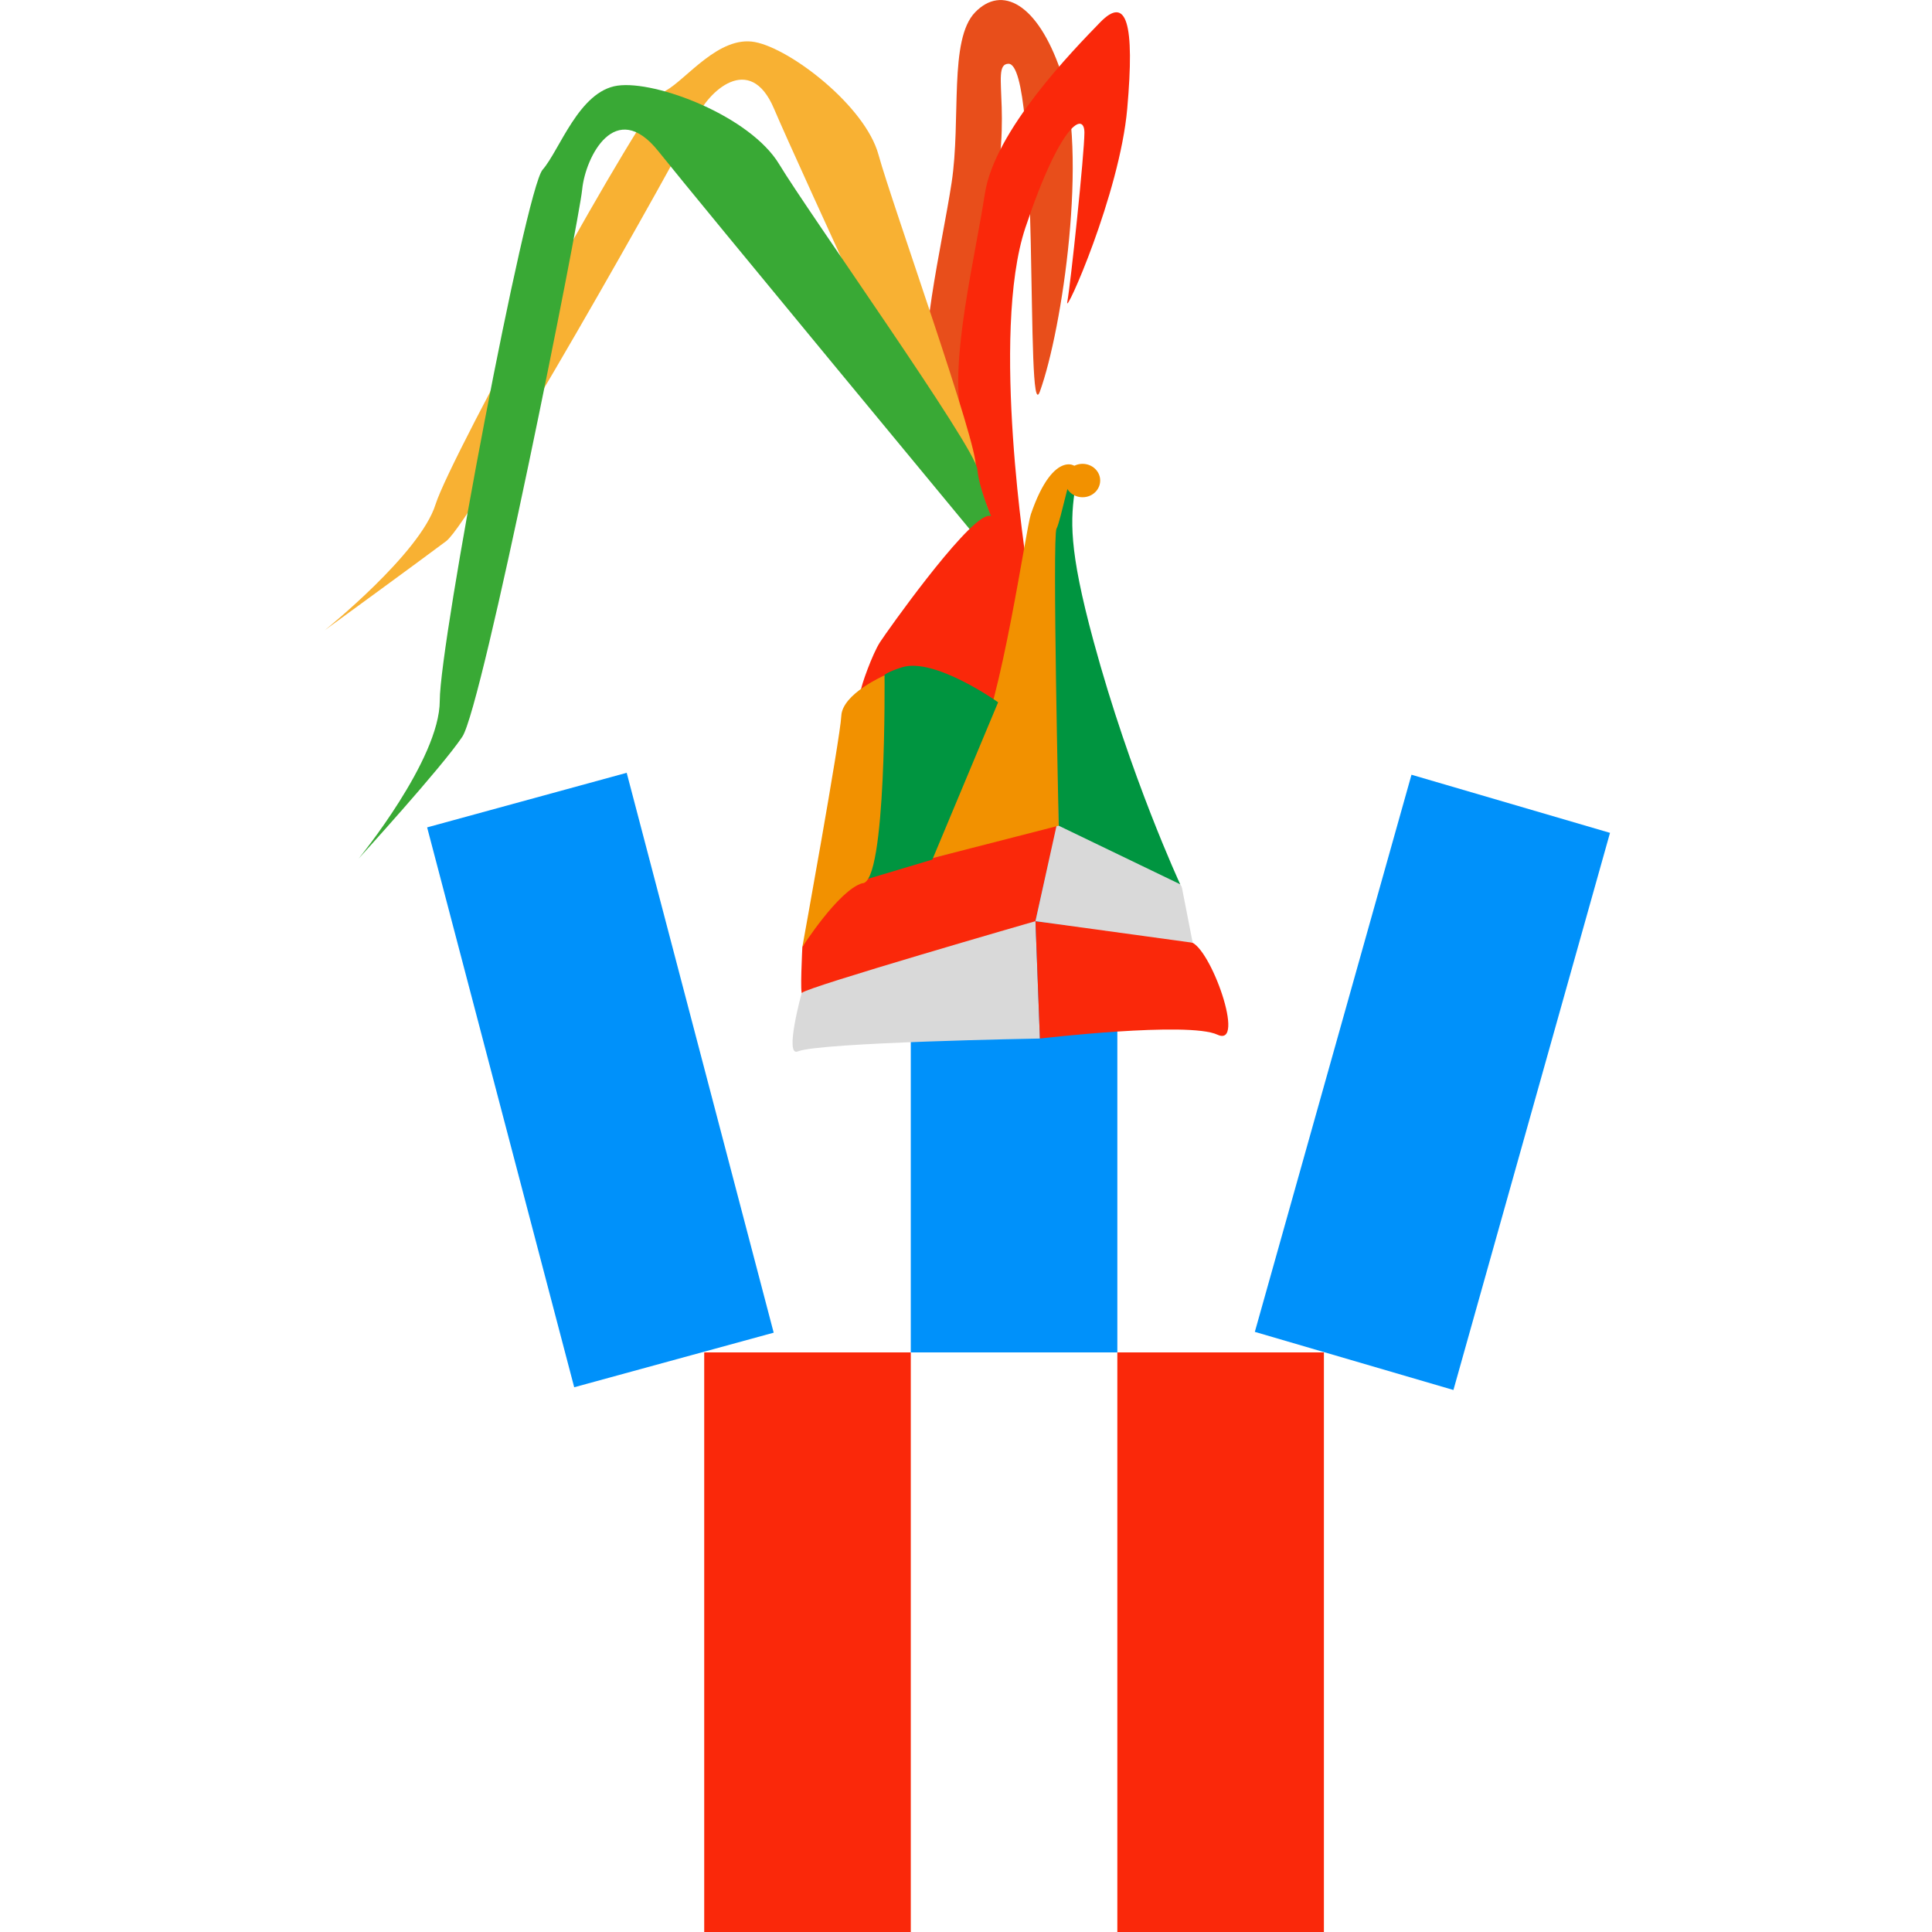
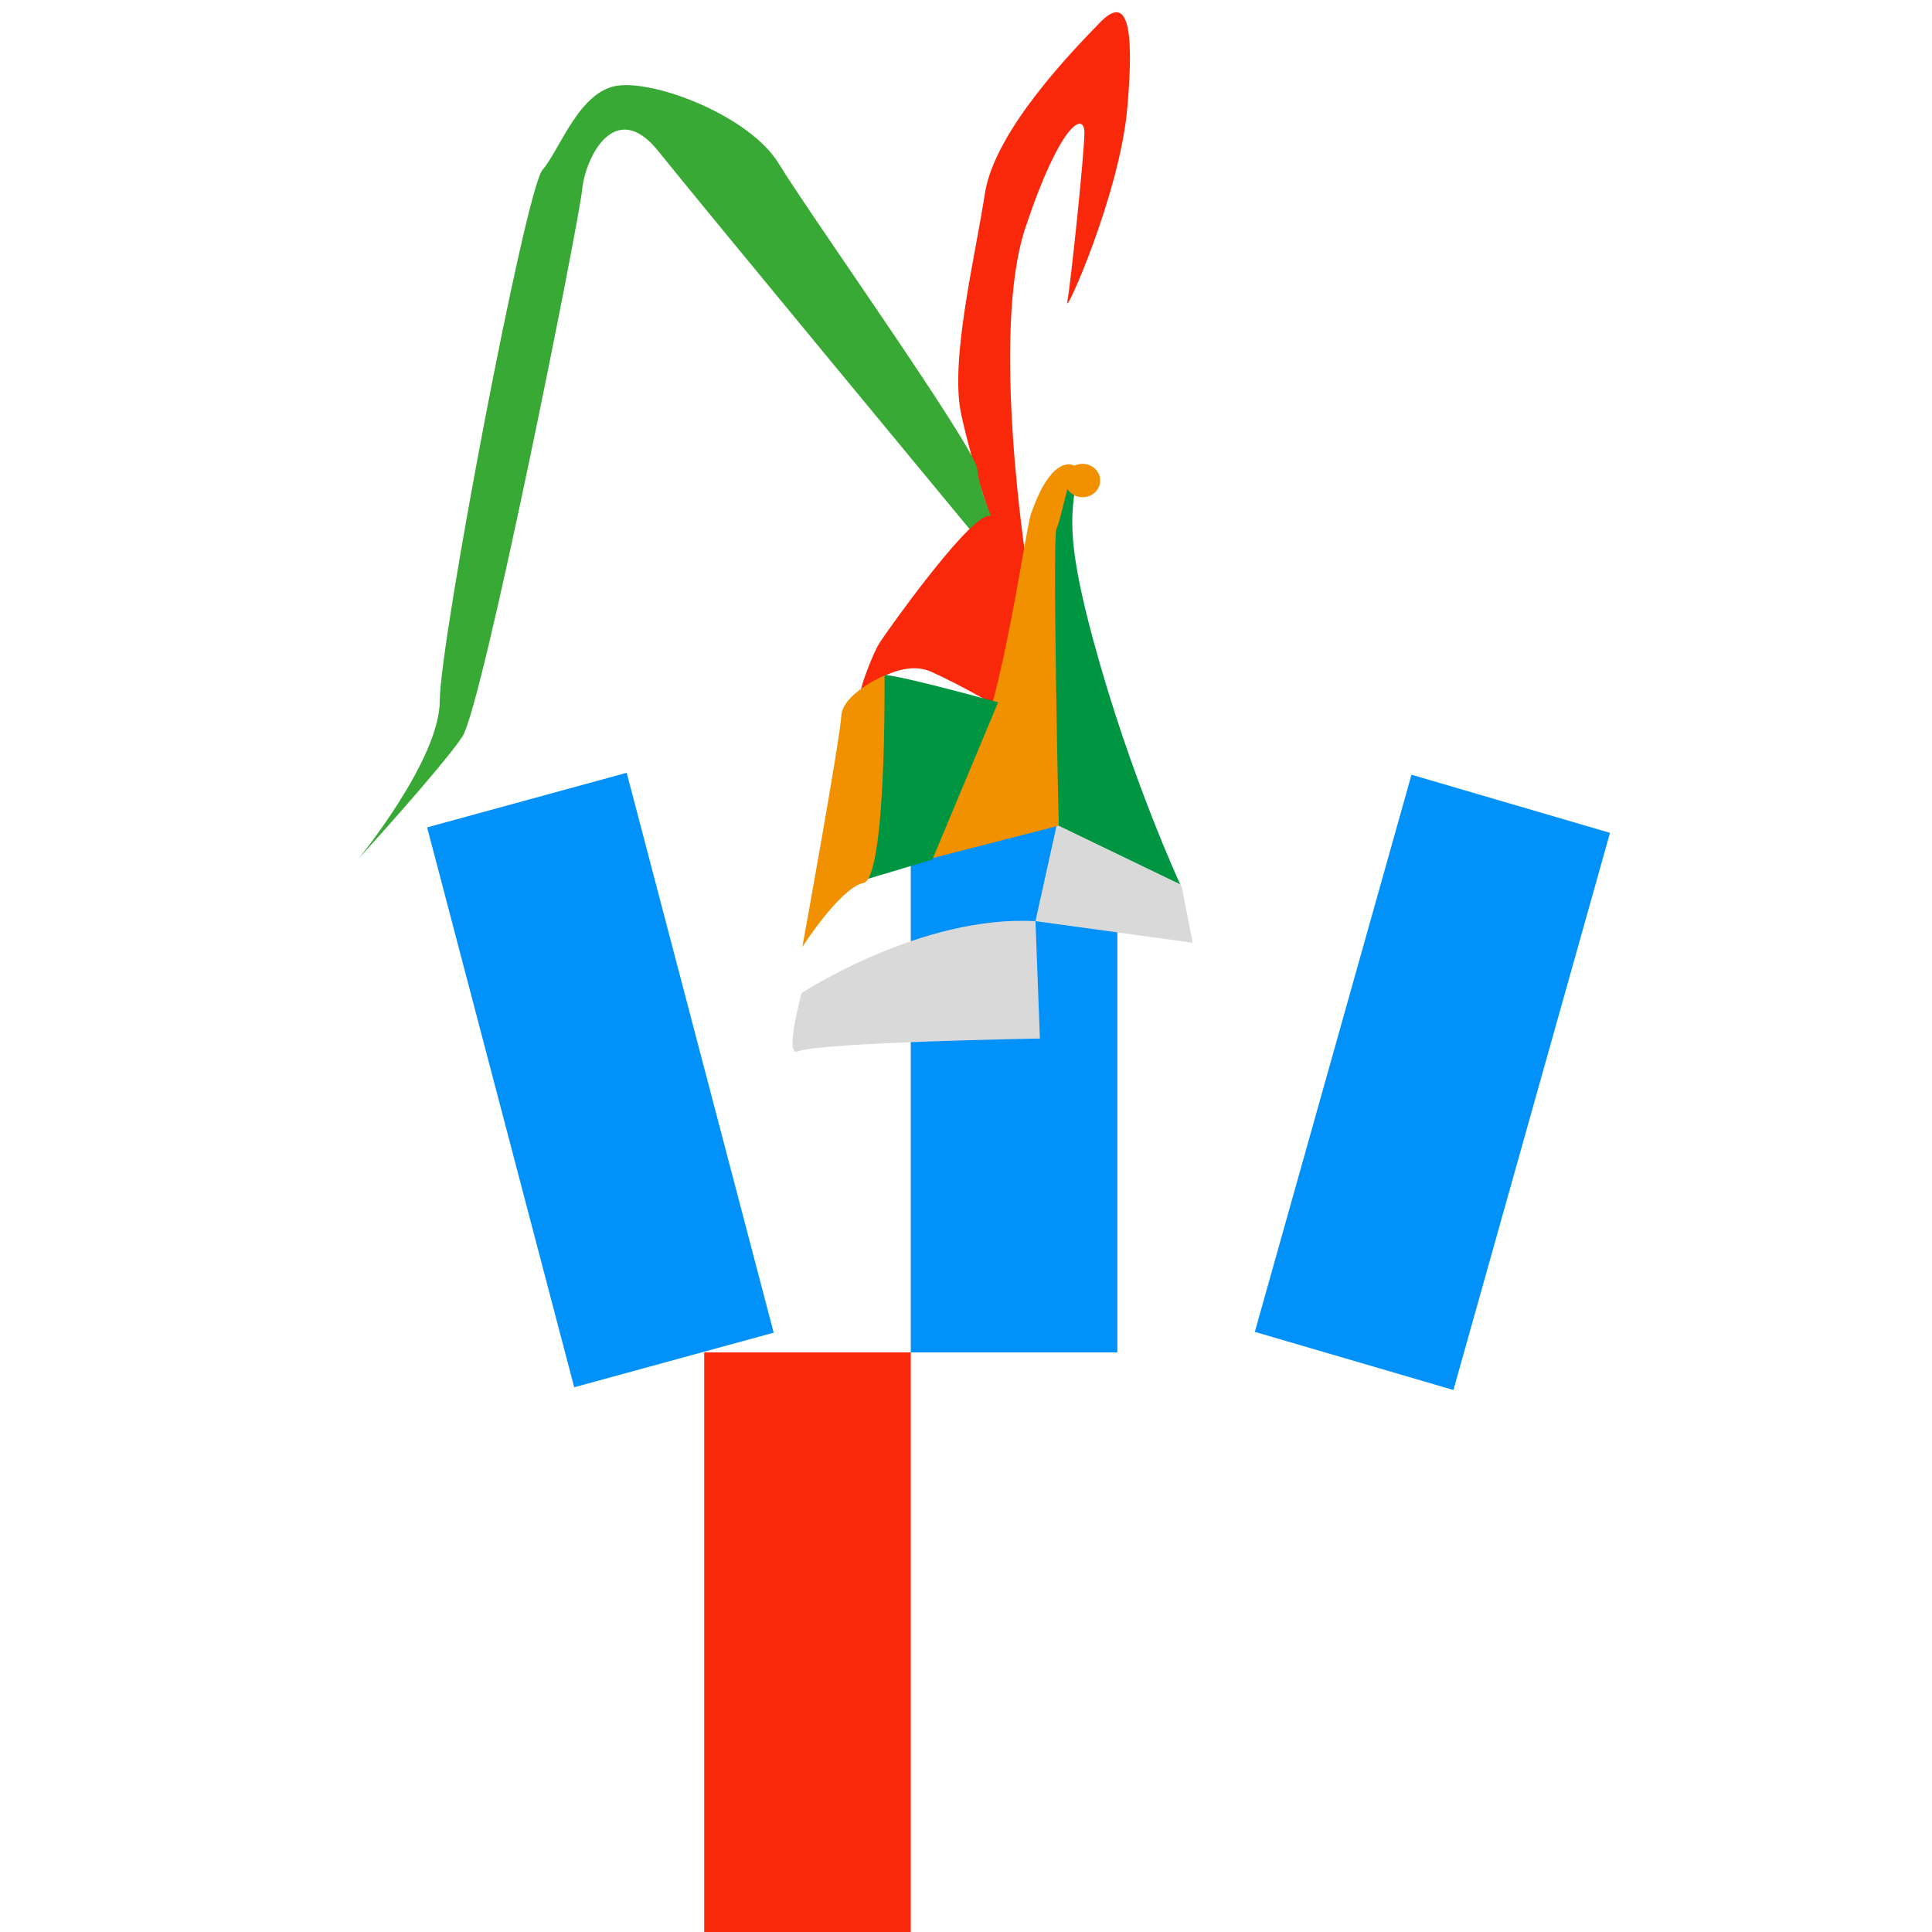
<svg xmlns="http://www.w3.org/2000/svg" width="48" height="48" viewBox="0 0 24 24" fill="none">
  <g clip-path="url(#clip0_263_32717)">
-     <path d="M16.446 16.8H13.88V24.001H16.446V16.8Z" fill="#FA280A" />
    <path d="M11.314 16.8H8.748V24.001H11.314V16.8Z" fill="#FA280A" />
    <path d="M17.534 9.624L15.588 16.545L18.055 17.267L20 10.346L17.534 9.624Z" fill="#0091FA" />
    <path d="M13.88 9.6H11.314V16.8H13.88V9.6Z" fill="#0091FA" />
    <path d="M7.785 9.6L5.306 10.278L7.133 17.233L9.611 16.555L7.785 9.6Z" fill="#0091FA" />
-     <path d="M12.34 6.709C12.34 6.709 11.78 4.171 12.22 2.855C12.66 1.538 12.274 0.8 12.526 0.792C12.932 0.778 12.732 5.379 12.918 4.863C13.197 4.091 13.521 1.89 13.178 0.887C12.887 0.037 12.443 -0.187 12.114 0.152C11.784 0.491 11.941 1.484 11.821 2.271C11.701 3.058 11.382 4.347 11.528 5.012C11.674 5.677 11.887 6.272 11.887 6.272L12.339 6.708L12.34 6.709Z" fill="#E84E1B" />
    <path d="M12.759 7.048C12.759 7.048 12.298 4.144 12.738 2.828C13.178 1.511 13.471 1.389 13.471 1.647C13.471 1.905 13.298 3.547 13.258 3.751C13.219 3.954 13.91 2.407 14.003 1.349C14.097 0.29 13.997 -0.062 13.667 0.277C13.338 0.616 12.354 1.621 12.234 2.408C12.114 3.194 11.795 4.484 11.941 5.149C12.087 5.814 12.3 6.409 12.3 6.409L12.759 7.049V7.048Z" fill="#FA280A" />
-     <path d="M11.883 6.311C11.883 6.311 9.916 2.06 9.615 1.35C9.314 0.639 8.79 1.144 8.648 1.472C8.506 1.801 5.868 6.477 5.543 6.722C5.218 6.966 4.033 7.83 4.033 7.83C4.033 7.83 5.219 6.879 5.41 6.267C5.602 5.654 8.019 1.268 8.273 1.125C8.527 0.983 8.931 0.44 9.376 0.522C9.822 0.605 10.749 1.319 10.913 1.922C11.078 2.525 12.167 5.566 12.12 5.801C12.073 6.035 12.128 6.403 12.128 6.403L11.882 6.311H11.883Z" fill="#F8B133" />
    <path d="M12.098 6.637C12.098 6.637 8.709 2.542 8.177 1.877C7.645 1.213 7.273 1.946 7.232 2.353C7.193 2.76 5.995 8.772 5.743 9.152C5.49 9.531 4.454 10.667 4.454 10.667C4.454 10.667 5.463 9.437 5.463 8.704C5.463 7.971 6.527 2.353 6.74 2.109C6.953 1.865 7.192 1.132 7.671 1.064C8.15 0.996 9.321 1.444 9.68 2.041C10.039 2.637 12.114 5.556 12.14 5.827C12.166 6.098 12.34 6.478 12.34 6.478L12.098 6.637Z" fill="#39A935" />
    <path d="M12.738 7.015C12.738 7.015 12.47 6.333 12.251 6.415C11.952 6.527 11.026 7.833 10.932 7.977C10.838 8.121 10.693 8.527 10.693 8.583C10.693 8.583 11.175 8.169 11.568 8.345C11.96 8.521 12.39 8.779 12.39 8.779L12.737 7.015H12.738Z" fill="#FA280A" />
    <path d="M9.96 12.335C9.96 12.335 11.443 11.363 12.863 11.443L12.918 12.901C12.918 12.901 10.182 12.948 9.911 13.061C9.739 13.133 9.959 12.335 9.959 12.335" fill="#D9D9D9" />
-     <path d="M13.13 10.25L12.863 11.443C12.863 11.443 9.999 12.269 9.967 12.332C9.935 12.396 9.967 11.764 9.967 11.764C9.967 11.764 10.271 11.133 10.736 10.931C11.201 10.729 13.13 10.251 13.13 10.251" fill="#FA280A" />
-     <path d="M12.863 11.444L12.918 12.901C12.918 12.901 14.762 12.685 15.123 12.853C15.484 13.021 15.037 11.756 14.786 11.7C14.535 11.644 12.863 11.444 12.863 11.444Z" fill="#FA280A" />
    <path d="M12.863 11.443L13.13 10.234C13.13 10.234 14.629 10.754 14.684 11.035C14.739 11.315 14.816 11.711 14.816 11.711L12.864 11.443H12.863Z" fill="#D9D9D9" />
    <path d="M13.377 5.806C13.377 5.806 13.098 6.01 13.085 6.878C13.071 7.747 13.151 10.257 13.151 10.257L14.661 10.985C14.661 10.985 14.04 9.647 13.584 7.963C13.271 6.81 13.298 6.45 13.358 6.05C13.388 5.848 13.378 5.805 13.378 5.805" fill="#009540" />
    <path d="M11.575 10.662L13.152 10.257C13.152 10.257 13.071 6.663 13.124 6.568C13.177 6.473 13.305 5.799 13.357 5.806C13.41 5.813 13.098 5.535 12.805 6.39C12.745 6.565 12.435 8.751 12.122 9.321C11.809 9.89 11.574 10.662 11.574 10.662" fill="#F29100" />
-     <path d="M10.736 10.931L11.582 10.678L12.399 8.724C12.399 8.724 11.608 8.16 11.203 8.29C11.019 8.348 10.985 8.387 10.985 8.387L10.736 10.931Z" fill="#009540" />
+     <path d="M10.736 10.931L11.582 10.678L12.399 8.724C11.019 8.348 10.985 8.387 10.985 8.387L10.736 10.931Z" fill="#009540" />
    <path d="M9.967 11.764C9.967 11.764 10.415 11.061 10.71 10.972C11.016 10.99 10.988 8.39 10.988 8.39C10.988 8.39 10.464 8.616 10.451 8.893C10.438 9.172 9.967 11.764 9.967 11.764Z" fill="#F29100" />
    <path d="M13.667 5.969C13.667 6.084 13.569 6.177 13.448 6.177C13.327 6.177 13.229 6.084 13.229 5.969C13.229 5.855 13.327 5.762 13.448 5.762C13.569 5.762 13.667 5.855 13.667 5.969Z" fill="#F29100" />
  </g>
  <defs>
    <clipPath id="clip0_263_32717">
      <rect width="16" height="24" fill="white" transform="translate(4)" />
    </clipPath>
  </defs>
</svg>